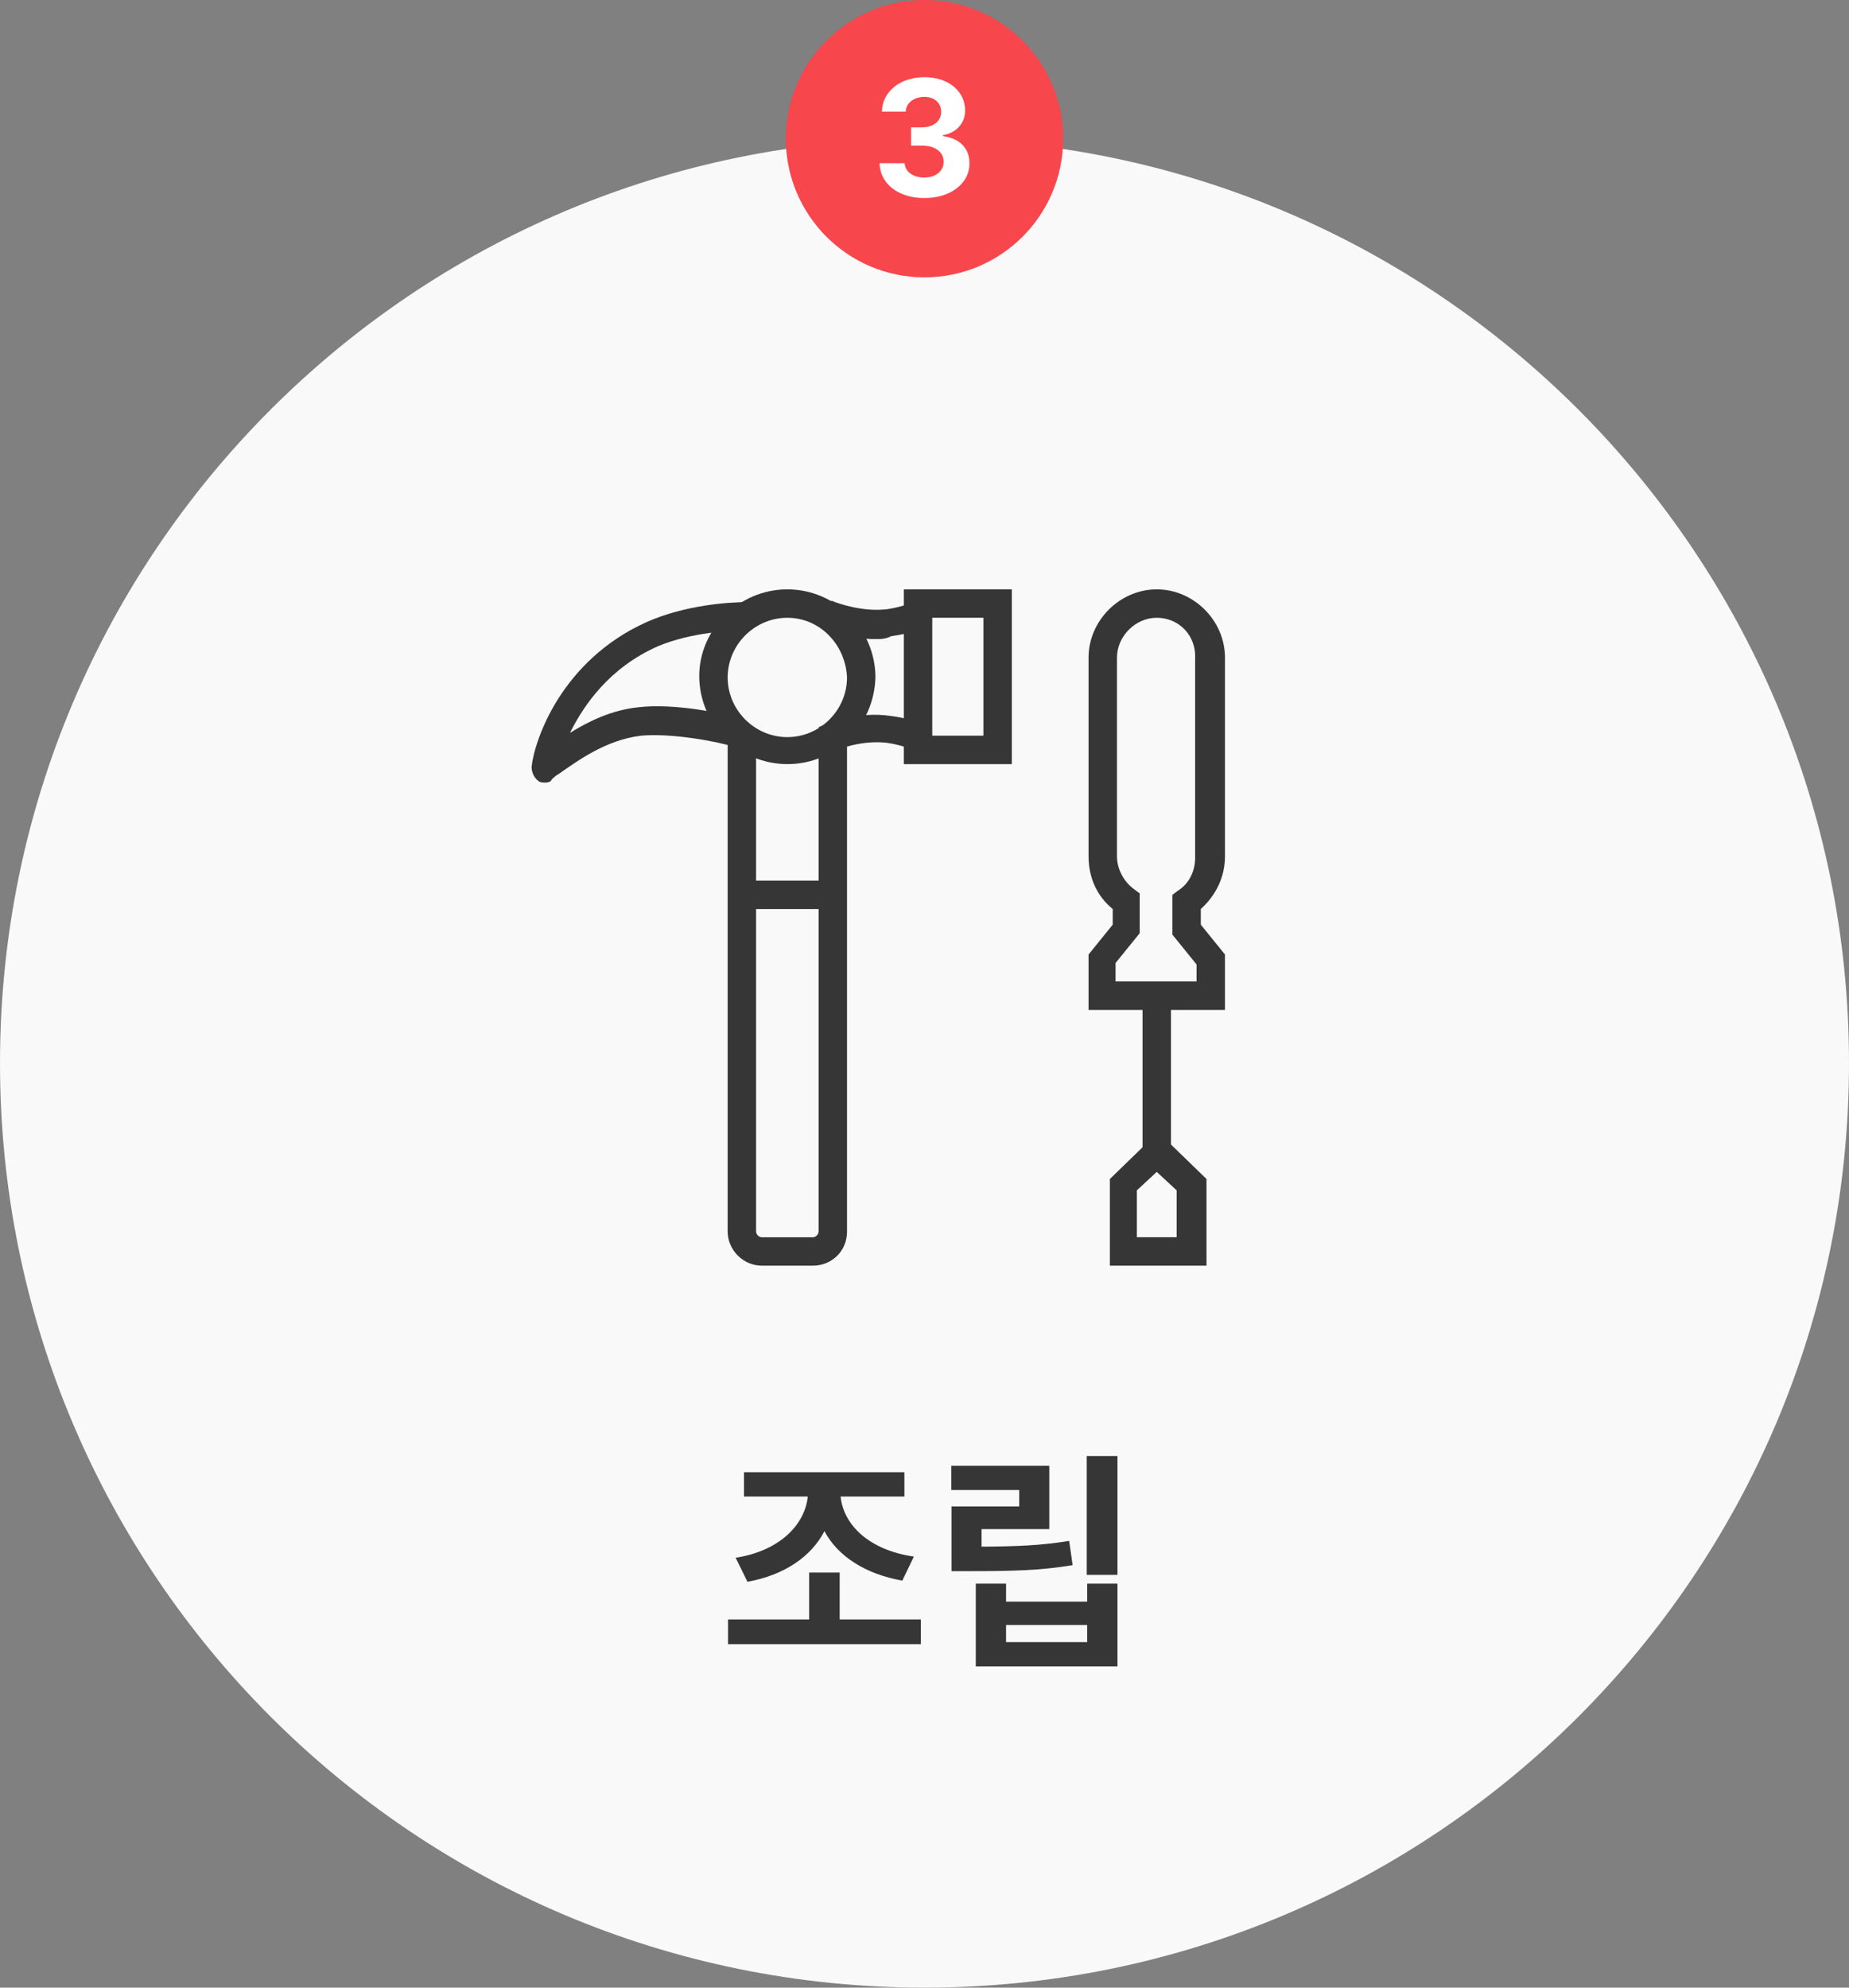
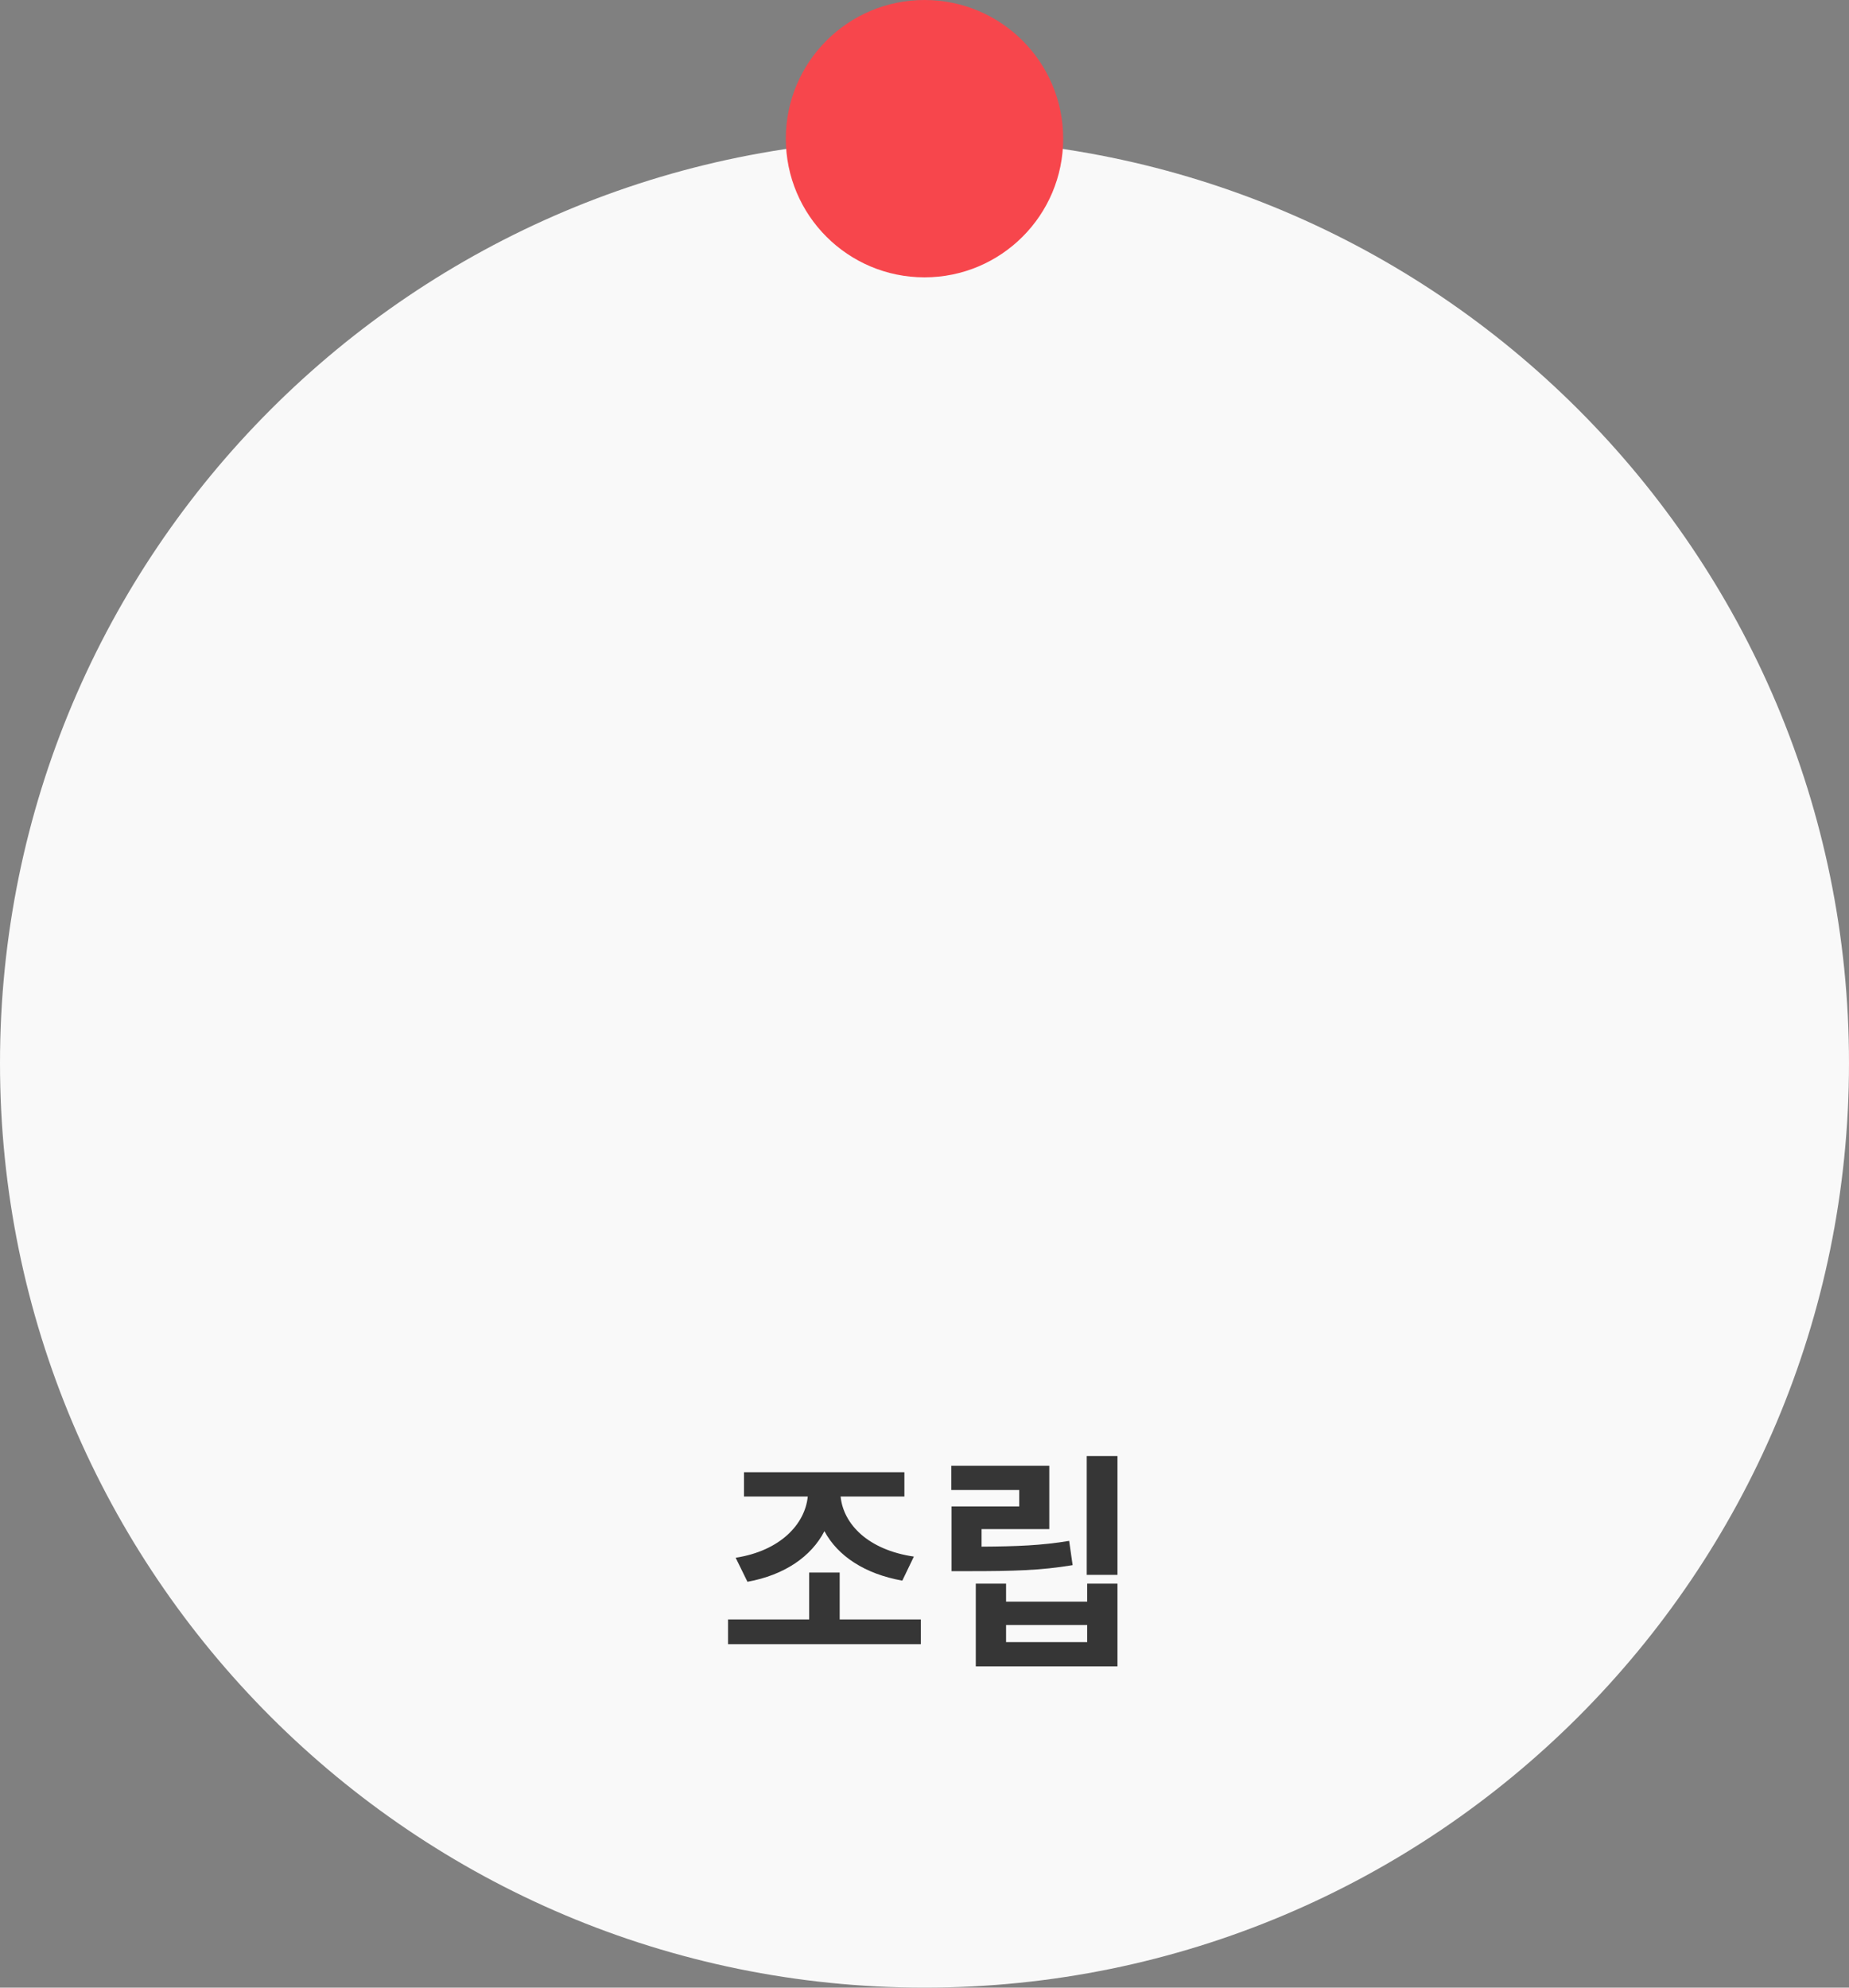
<svg xmlns="http://www.w3.org/2000/svg" width="160" height="172" viewBox="0 0 160 172" fill="none">
  <rect x="0" y="0" width="160" height="172" fill="#808080" stroke="none" />
  <path d="M160 92C160 136.183 124.183 172 80 172C35.817 172 0 136.183 0 92C0 47.817 35.817 12 80 12C124.183 12 160 47.817 160 92Z" fill="#F9F9F9" />
  <g clip-path="url(#clip0)">
    <path d="M68.131 66.123C63.951 66.123 60.508 62.68 60.508 58.5C60.508 54.443 63.951 51 68.131 51C72.312 51 75.754 54.443 75.754 58.623C75.631 62.803 72.312 66.123 68.131 66.123ZM68.131 53.459C65.303 53.459 62.967 55.795 62.967 58.623C62.967 61.451 65.303 63.787 68.131 63.787C70.959 63.787 73.295 61.451 73.295 58.623C73.172 55.795 70.959 53.459 68.131 53.459Z" fill="#363636" />
    <path d="M87.557 66.123H78.213V51H87.557V66.123ZM80.672 63.664H85.098V53.459H80.672V63.664Z" fill="#363636" />
    <path d="M75.754 55.303C73.664 55.303 71.697 54.688 70.836 54.197L71.942 51.983C72.557 52.229 74.647 52.967 76.738 52.721C77.598 52.598 78.459 52.352 78.951 52.106L79.934 54.319C79.197 54.688 77.967 54.934 77.106 55.057C76.615 55.303 76.246 55.303 75.754 55.303Z" fill="#363636" />
-     <path d="M71.942 65.14L70.836 62.926C71.942 62.435 74.401 61.574 76.984 61.943C77.967 62.066 79.074 62.312 79.934 62.681L78.951 64.894C78.459 64.648 77.598 64.402 76.738 64.279C74.647 64.033 72.557 64.771 71.942 65.14Z" fill="#363636" />
    <path d="M47.23 67.721C46.984 67.721 46.738 67.721 46.615 67.598C46.246 67.352 46 66.861 46 66.369C46.246 64.033 48.582 57.147 55.959 53.828C59.279 52.352 63.09 52.106 64.566 52.106V54.566C63.213 54.566 59.893 54.688 56.943 55.918C52.762 57.762 50.549 60.959 49.32 63.418C50.918 62.434 52.885 61.451 55.221 61.205C58.295 60.836 62.721 61.697 64.32 62.311L63.582 64.647C62.107 64.156 58.049 63.418 55.467 63.664C52.393 64.033 49.934 65.877 48.336 66.984C48.09 67.106 47.844 67.352 47.721 67.475C47.721 67.598 47.475 67.721 47.23 67.721Z" fill="#363636" />
    <path d="M70.344 109.525H65.918C64.32 109.525 62.967 108.172 62.967 106.574V63.541H65.426V106.574C65.426 106.82 65.672 107.066 65.918 107.066H70.344C70.59 107.066 70.836 106.82 70.836 106.574V63.541H73.295V106.574C73.295 108.295 71.943 109.525 70.344 109.525Z" fill="#363636" />
    <path d="M72.066 76.205H64.074V78.664H72.066V76.205Z" fill="#363636" />
    <path d="M106 87.393H94.197V82.598L96.287 80.016V78.664C94.934 77.557 94.197 75.959 94.197 74.115V56.902C94.197 53.705 96.902 51 100.098 51C103.295 51 106 53.705 106 56.902V74.115C106 75.836 105.262 77.434 103.91 78.664V80.016L106 82.598V87.393ZM96.656 84.934H103.541V83.459L101.451 80.877V77.434L101.943 77.066C102.926 76.451 103.418 75.344 103.418 74.238V57.025C103.541 55.057 102.066 53.459 100.098 53.459C98.254 53.459 96.656 55.057 96.656 56.902V74.115C96.656 75.221 97.27 76.328 98.131 76.943L98.623 77.311V80.754L96.533 83.336V84.934H96.656Z" fill="#363636" />
    <path d="M104.279 109.524H96.041V102.024L100.221 97.967L104.402 102.024V109.524H104.279ZM98.5 107.065H101.82V103.008L100.098 101.409L98.377 103.008V107.065H98.5Z" fill="#363636" />
-     <path d="M101.328 86.164H98.869V99.812H101.328V86.164Z" fill="#363636" />
  </g>
  <circle cx="80" cy="12" r="12" fill="#F7464C" />
-   <path d="M79.975 17.139C82.261 17.139 83.897 15.881 83.892 14.141C83.897 12.874 83.092 11.969 81.595 11.78V11.7C82.734 11.496 83.519 10.691 83.514 9.548C83.519 7.942 82.112 6.679 80.004 6.679C77.916 6.679 76.345 7.902 76.315 9.662H78.379C78.403 8.886 79.114 8.384 79.994 8.384C80.864 8.384 81.446 8.911 81.441 9.677C81.446 10.477 80.765 11.019 79.786 11.019H78.836V12.6H79.786C80.939 12.6 81.66 13.177 81.655 13.997C81.66 14.807 80.964 15.364 79.98 15.364C79.03 15.364 78.319 14.867 78.279 14.121H76.112C76.146 15.901 77.737 17.139 79.975 17.139Z" fill="white" />
  <path d="M64.68 136.88C67.88 136.3 70.2 134.7 71.34 132.5C72.5 134.66 74.84 136.2 78.08 136.78L79.08 134.7C75.12 134.12 72.98 131.9 72.74 129.5H78.26V127.4H64.38V129.5H69.9C69.66 131.9 67.52 134.2 63.66 134.8L64.68 136.88ZM72.66 140.14V136.08H70.02V140.14H63V142.28H79.68V140.14H72.66Z" fill="#363636" />
  <path d="M92.518 133.34C90.118 133.74 87.978 133.82 84.938 133.84V132.32H90.798V126.84H82.318V128.94H88.198V130.36H82.338V135.96H83.958C87.618 135.96 90.078 135.9 92.818 135.44L92.518 133.34ZM94.078 142.1H87.058V140.62H94.078V142.1ZM94.078 138.6H87.058V137.04H84.438V144.2H96.698V137.04H94.078V138.6ZM94.038 126V136.28H96.698V126H94.038Z" fill="#363636" />
  <defs>
    <clipPath id="clip0">
-       <rect width="60" height="58.525" fill="white" transform="translate(46 51)" />
-     </clipPath>
+       </clipPath>
  </defs>
</svg>